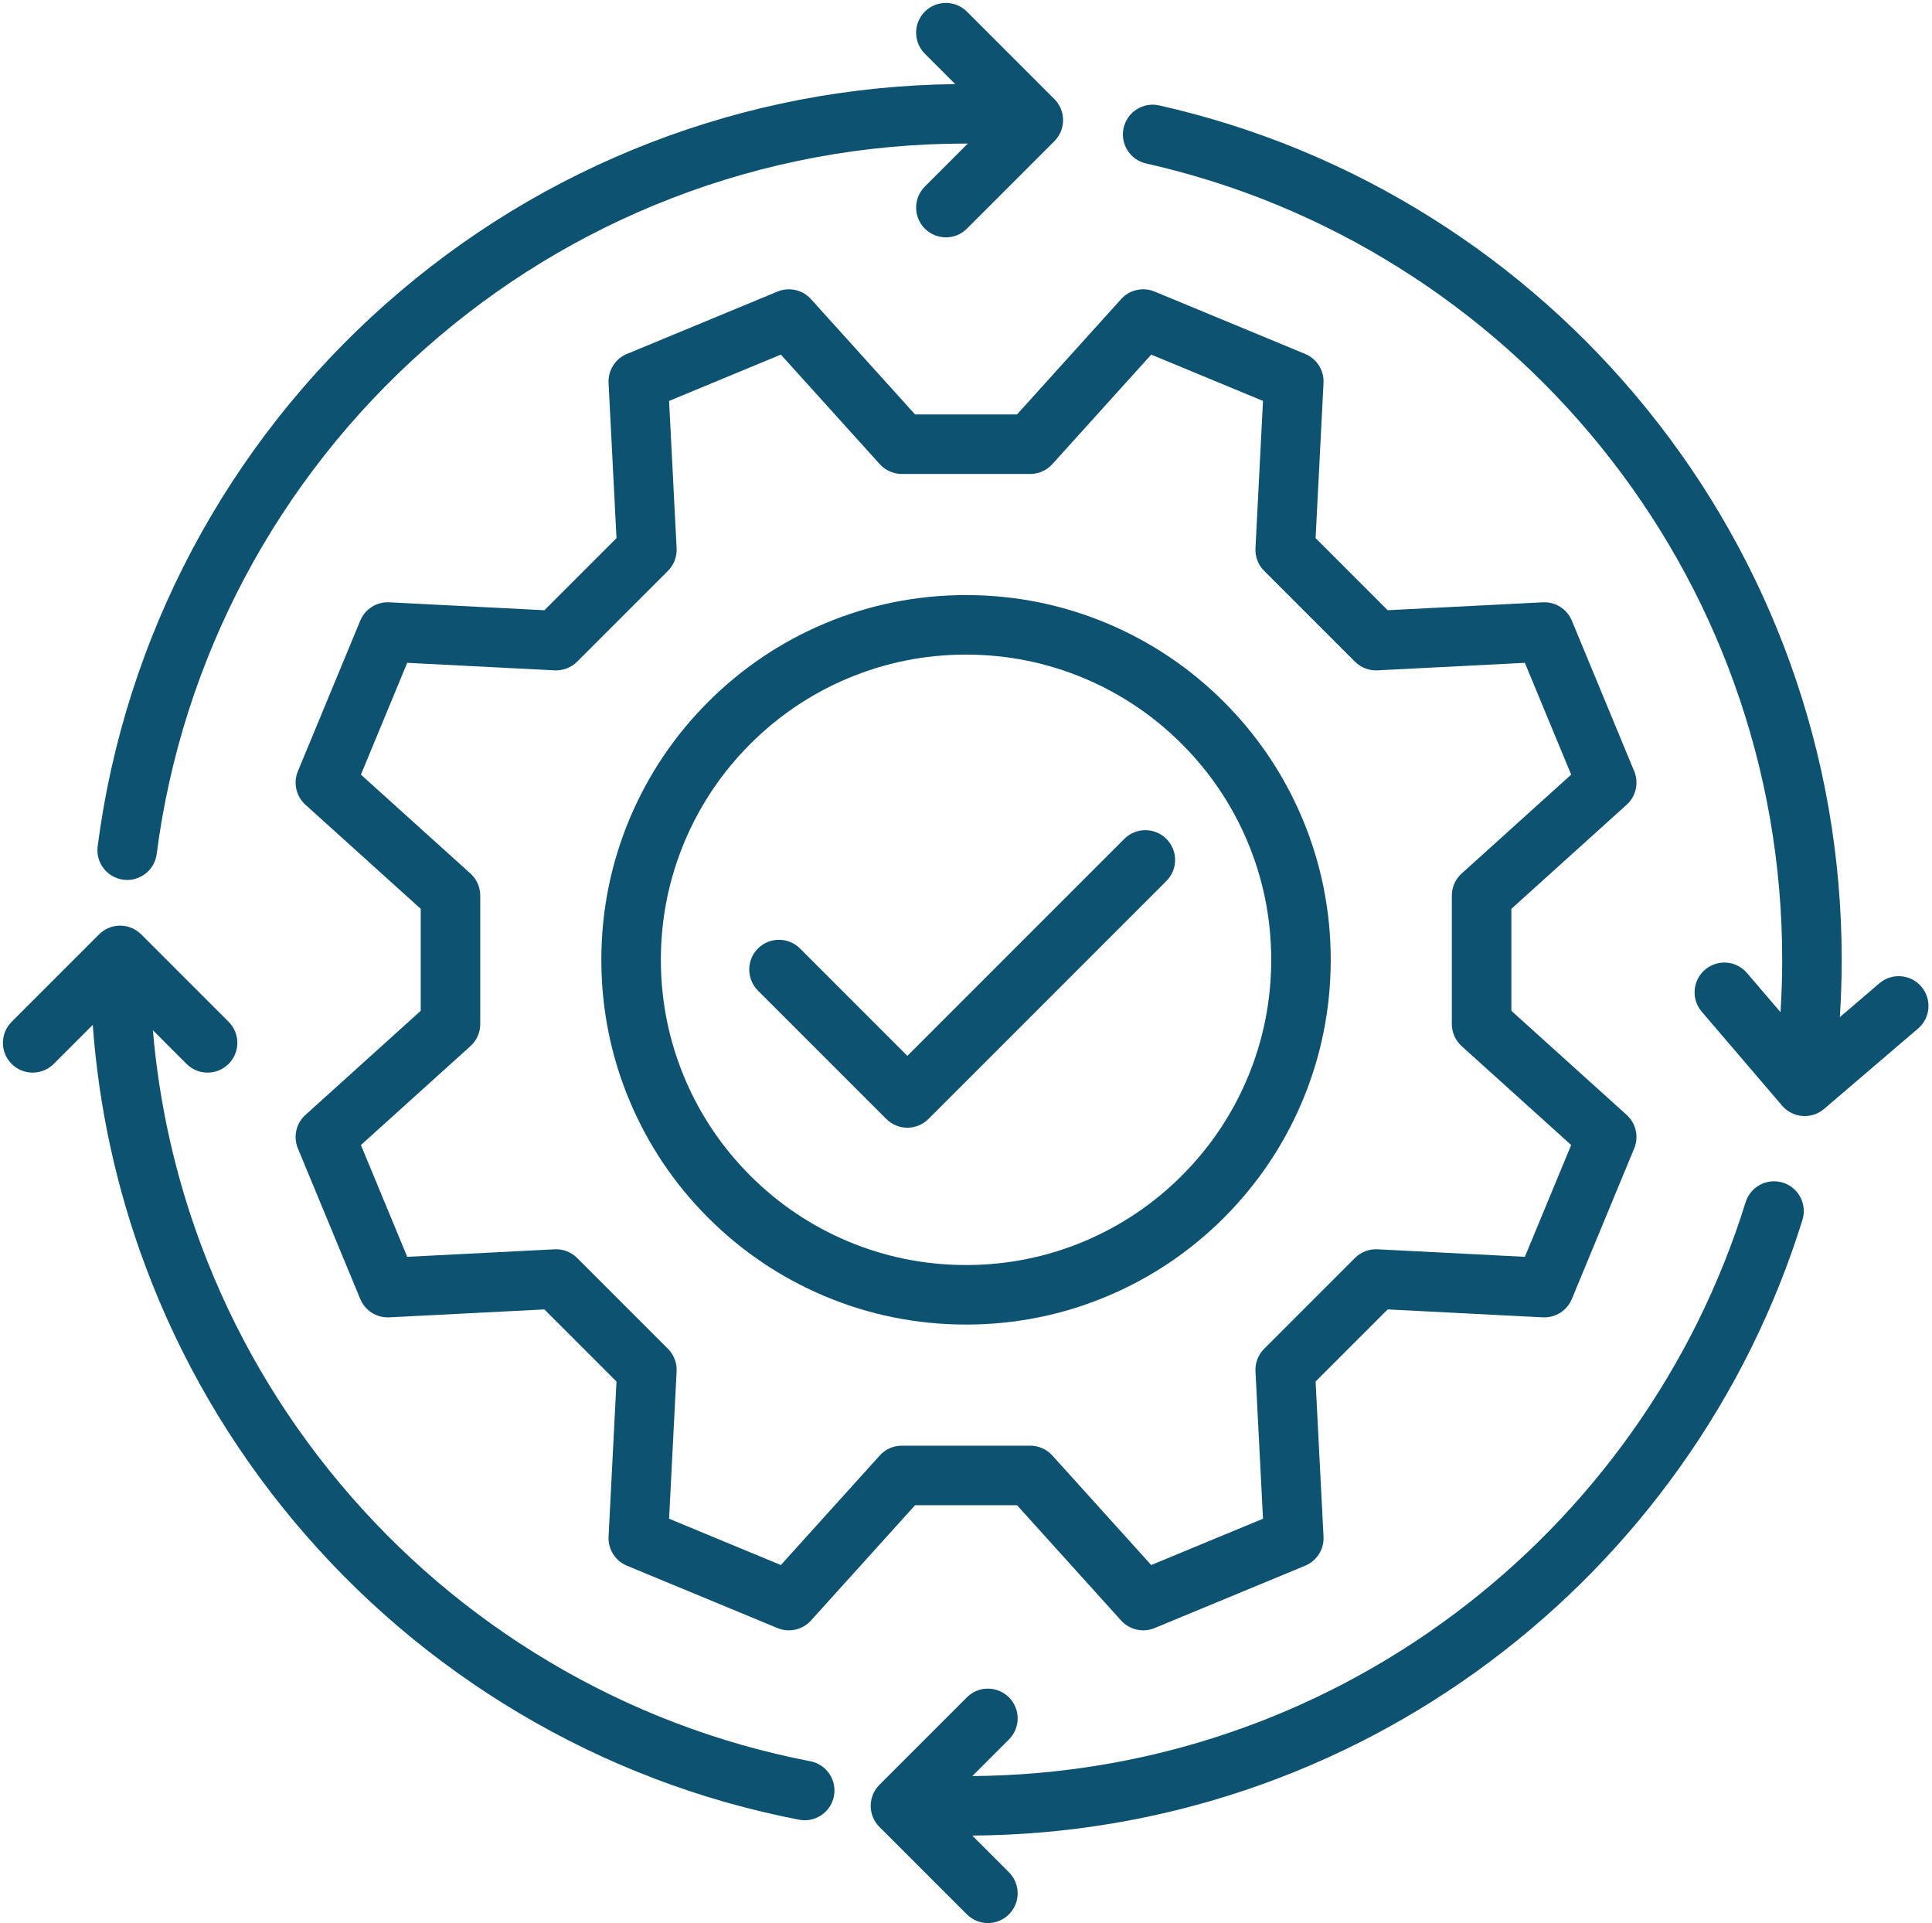
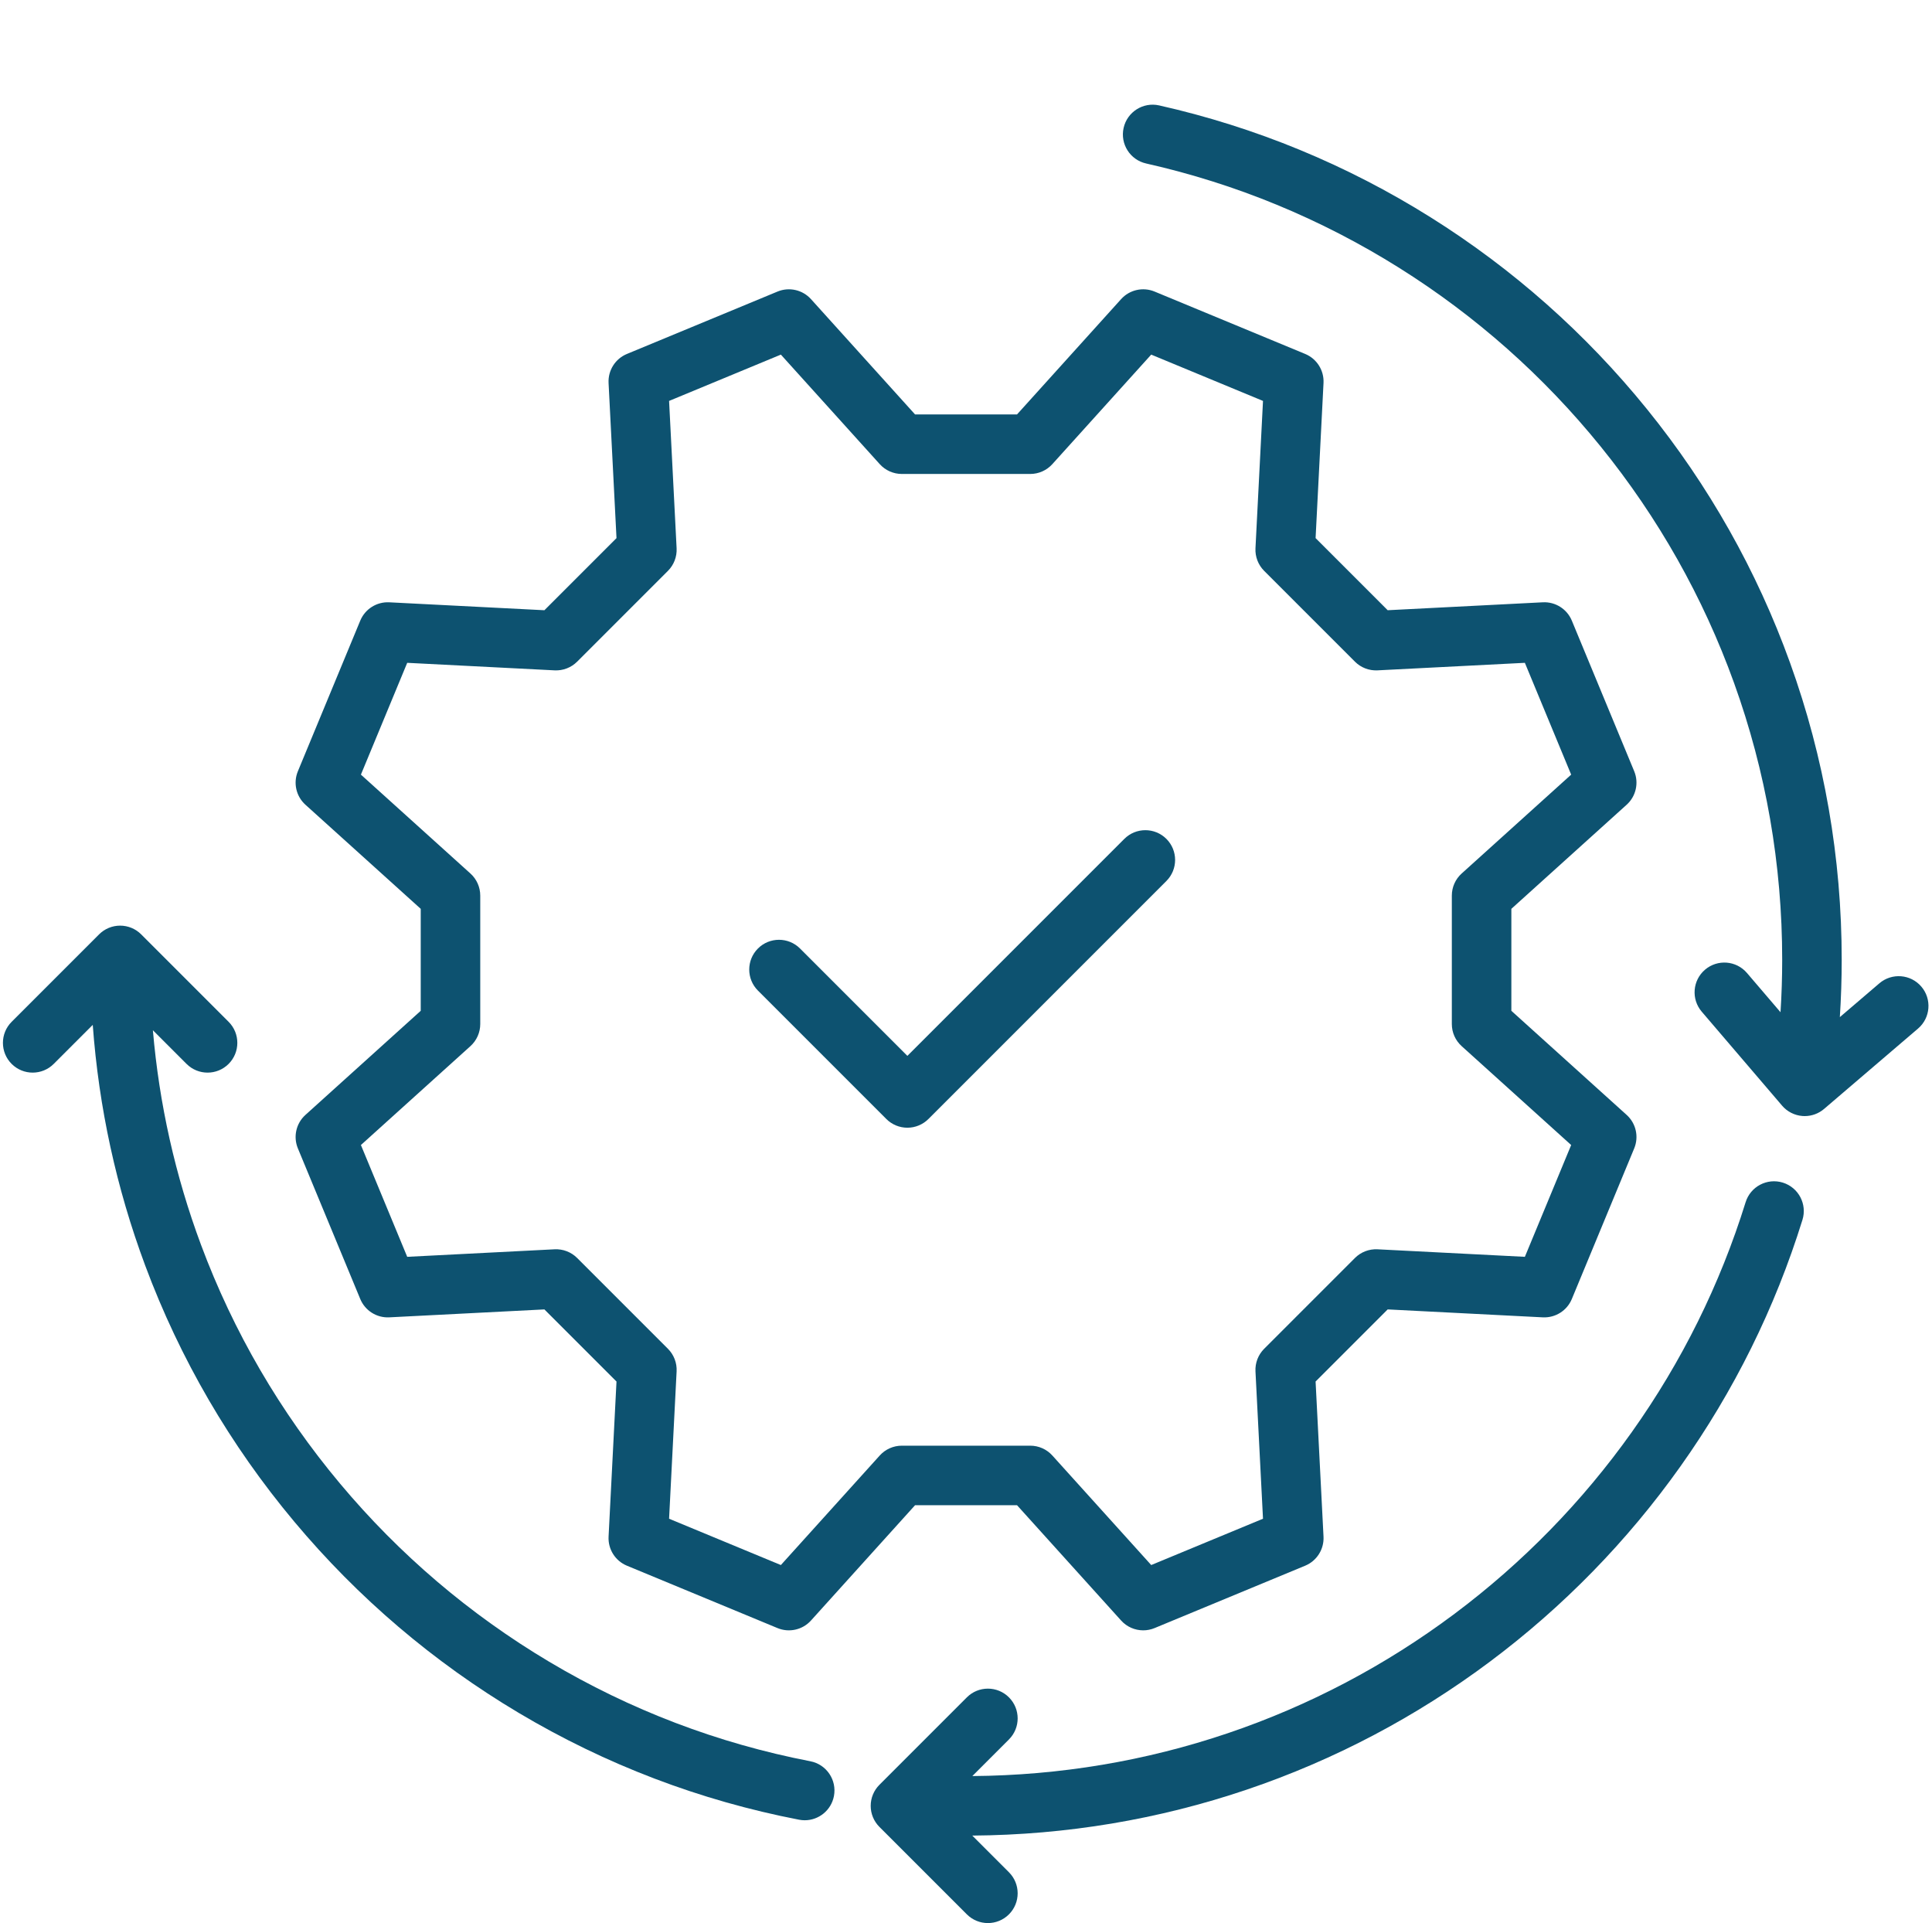
<svg xmlns="http://www.w3.org/2000/svg" fill="#0d5270" height="3456.9" preserveAspectRatio="xMidYMid meet" version="1" viewBox="263.4 258.3 3473.4 3456.9" width="3473.4" zoomAndPan="magnify">
  <g id="change1_1">
    <path d="M1908.52,1003.28L1721.39,796c-15.17-16.8-39.27-22.24-60.18-13.58l-270.74,112.14c-20.91,8.66-34.11,29.55-32.96,52.16 l14.24,278.89l-129.62,129.62l-278.89-14.24c-22.61-1.15-43.49,12.04-52.16,32.96l-112.14,270.74 c-8.66,20.91-3.23,45.01,13.58,60.18L1019.8,1892v183.3l-207.28,187.14c-16.8,15.17-22.24,39.27-13.58,60.18l112.14,270.74 c8.66,20.91,29.57,34.12,52.16,32.96l278.89-14.25l129.62,129.62l-14.24,278.9c-1.15,22.61,12.04,43.49,32.96,52.16l270.74,112.14 c20.91,8.66,45.01,3.23,60.18-13.58l187.14-207.28h183.3l187.14,207.28c10.36,11.48,24.89,17.65,39.72,17.65 c6.88,0,13.83-1.33,20.46-4.07l270.74-112.14c20.91-8.66,34.11-29.55,32.96-52.16l-14.25-278.9l129.62-129.62l278.9,14.25 c22.62,1.12,43.49-12.04,52.16-32.96l112.14-270.74c8.66-20.91,3.23-45.02-13.58-60.18l-207.28-187.14V1892l207.28-187.14 c16.8-15.17,22.24-39.27,13.58-60.18l-112.14-270.74c-8.66-20.91-29.53-34.11-52.16-32.96l-278.9,14.24l-129.62-129.62 l14.25-278.89c1.15-22.61-12.04-43.49-32.96-52.16l-270.74-112.14c-20.91-8.66-45.02-3.22-60.18,13.58l-187.14,207.28H1908.52z M2155.31,1092.63l177.77-196.9l200.97,83.25l-13.53,264.93c-0.77,15.12,4.9,29.85,15.6,40.56l163.24,163.24 c10.7,10.7,25.44,16.37,40.56,15.6l264.93-13.53l83.25,200.97l-196.9,177.77c-11.24,10.14-17.65,24.57-17.65,39.71v230.86 c0,15.14,6.41,29.57,17.65,39.71l196.9,177.77l-83.25,200.97L2739.92,2504c-15.11-0.77-29.86,4.9-40.56,15.6l-163.24,163.24 c-10.7,10.7-16.37,25.44-15.6,40.56l13.53,264.93l-200.97,83.25l-177.77-196.91c-10.15-11.24-24.57-17.65-39.71-17.65h-230.86 c-15.14,0-29.57,6.41-39.71,17.65l-177.77,196.91l-200.97-83.25l13.53-264.93c0.77-15.12-4.9-29.86-15.6-40.56l-163.24-163.24 c-10.7-10.7-25.44-16.36-40.56-15.6l-264.93,13.53l-83.25-200.97l196.9-177.77c11.24-10.15,17.65-24.57,17.65-39.71v-230.86 c0-15.14-6.41-29.57-17.65-39.71l-196.9-177.77l83.25-200.97l264.93,13.53c15.11,0.76,29.86-4.9,40.56-15.6l163.24-163.24 c10.7-10.7,16.37-25.44,15.6-40.56l-13.53-264.93l200.97-83.25l177.77,196.9c10.14,11.24,24.57,17.65,39.71,17.65h230.86 C2130.74,1110.28,2145.17,1103.86,2155.31,1092.63z" />
-     <path d="M1536.55,1520.03c-60.2,60.2-107.47,130.31-140.49,208.39c-34.2,80.87-51.55,166.74-51.55,255.23 c0,88.49,17.34,174.36,51.55,255.23c33.03,78.08,80.29,148.19,140.49,208.39c60.2,60.2,130.31,107.46,208.39,140.49 c80.87,34.2,166.74,51.55,255.23,51.55c88.49,0,174.36-17.34,255.23-51.55c78.08-33.03,148.19-80.29,208.39-140.49 c60.2-60.2,107.46-130.31,140.49-208.39c34.2-80.87,51.55-166.74,51.55-255.23c0-88.49-17.34-174.36-51.55-255.23 c-33.03-78.08-80.29-148.2-140.49-208.39c-60.2-60.2-130.31-107.47-208.39-140.49c-80.87-34.2-166.74-51.55-255.23-51.55 c-88.49,0-174.36,17.34-255.23,51.55C1666.86,1412.57,1596.75,1459.83,1536.55,1520.03z M2000.17,1434.99 c74.09,0,145.94,14.5,213.55,43.09c65.33,27.63,124.01,67.2,174.41,117.6c50.4,50.41,89.97,109.09,117.6,174.41 c28.6,67.61,43.1,139.46,43.1,213.55c0,74.09-14.5,145.94-43.1,213.55c-27.63,65.33-67.2,124.01-117.6,174.41 c-50.41,50.4-109.09,89.97-174.41,117.6c-67.61,28.6-139.45,43.1-213.55,43.1c-74.09,0-145.94-14.5-213.55-43.1 c-65.33-27.63-124.01-67.2-174.41-117.6c-50.4-50.41-89.97-109.09-117.6-174.41c-28.6-67.61-43.09-139.45-43.09-213.55 c0-74.09,14.5-145.94,43.09-213.55c27.63-65.33,67.2-124.01,117.6-174.41c50.41-50.4,109.09-89.97,174.41-117.6 C1854.23,1449.49,1926.08,1434.99,2000.17,1434.99z" />
    <path d="M1626.06,2038.97l230.82,230.82c10.03,10.03,23.64,15.67,37.83,15.67s27.8-5.64,37.83-15.67l427.85-427.85 c20.89-20.89,20.89-54.77,0-75.66c-20.89-20.89-54.77-20.89-75.66,0l-390.02,390.02l-192.99-192.99 c-20.89-20.89-54.77-20.89-75.66,0S1605.17,2018.08,1626.06,2038.97z" />
-     <path d="M485.16,1839.62c2.33,0.3,4.64,0.45,6.93,0.45c26.49,0,49.5-19.67,52.99-46.64c45.35-350.48,216.81-673.21,482.8-908.72 c131.35-116.3,280.51-207.19,443.36-270.15c168.56-65.17,346.52-98.21,528.93-98.21c1.07,0,2.14,0.02,3.21,0.02l-77.27,77.27 c-20.89,20.89-20.89,54.77,0,75.66c10.45,10.45,24.14,15.67,37.83,15.67s27.38-5.22,37.83-15.67l157.22-157.22 c20.89-20.89,20.89-54.77,0-75.66l-157.22-157.22c-20.89-20.89-54.77-20.89-75.66,0s-20.89,54.77,0,75.66l54.61,54.61 c-188.85,2.27-373.14,37.66-548.05,105.29c-174.75,67.56-334.81,165.08-475.71,289.84c-285.35,252.66-469.31,598.96-517.98,975.1 C435.18,1809,455.86,1835.83,485.16,1839.62z" />
    <path d="M1720.27,3424.3c-166.04-32.06-324.06-92.28-469.65-178.97c-142.65-84.94-269.14-192.68-375.95-320.24 c-107.6-128.5-191.69-272.92-249.93-429.24c-46.26-124.18-75.2-253.43-86.47-385.6l60.49,60.5c10.45,10.45,24.14,15.67,37.83,15.67 c13.69,0,27.38-5.22,37.83-15.67c20.89-20.89,20.89-54.77,0-75.66L517.2,1937.87c-10.03-10.03-23.64-15.67-37.83-15.67 c-14.19,0-27.8,5.64-37.83,15.67l-157.22,157.22c-20.89,20.89-20.89,54.77,0,75.66c20.89,20.89,54.77,20.89,75.66,0l70.17-70.17 c10.87,148.35,42.45,293.44,94.31,432.63c62.5,167.76,152.72,322.72,268.16,460.58c114.56,136.81,250.23,252.37,403.25,343.48 c156.26,93.04,325.87,157.67,504.11,192.09c3.43,0.66,6.84,0.98,10.2,0.98c25.12,0,47.53-17.78,52.47-43.36 C1768.26,3457.96,1749.28,3429.9,1720.27,3424.3z" />
    <path d="M3468.67,2384.15c-28.22-8.77-58.2,7.01-66.96,35.23c-45.86,147.66-114.71,286.7-204.64,413.25 c-88.77,124.92-196.02,234.82-318.76,326.66c-124.11,92.86-261.17,165.04-407.36,214.53c-147.66,49.99-302.18,75.89-459.47,77.08 l65.83-65.83c20.89-20.89,20.89-54.77,0-75.66s-54.77-20.89-75.66,0l-157.22,157.22c-10.03,10.03-15.67,23.64-15.67,37.83 c0,14.19,5.64,27.8,15.67,37.83l157.22,157.21c10.45,10.45,24.14,15.67,37.83,15.67s27.38-5.22,37.83-15.67 c20.89-20.89,20.89-54.77,0-75.66l-65.94-65.94c169.02-1.18,335.12-28.98,493.89-82.73c156.9-53.12,303.98-130.57,437.15-230.21 c131.64-98.5,246.67-216.37,341.88-350.35c96.5-135.79,170.39-285.01,219.6-443.5C3512.65,2422.89,3496.88,2392.92,3468.67,2384.15 z" />
    <path d="M3717.61,2031.77c-19.2-22.45-52.97-25.09-75.43-5.89l-71.06,60.77c2.21-34.27,3.35-68.72,3.35-103.01 c0-183.44-31.28-363.17-92.97-534.2c-59.61-165.27-146.14-318.61-257.18-455.75c-110.05-135.92-240.86-251.89-388.8-344.67 c-150.75-94.55-314.98-162.26-488.12-201.24c-28.83-6.49-57.46,11.62-63.94,40.44c-6.49,28.83,11.62,57.45,40.44,63.94 c161.3,36.32,314.31,99.4,454.77,187.5c137.92,86.5,259.88,194.62,362.5,321.36c103.5,127.83,184.14,270.73,239.68,424.73 c57.48,159.35,86.62,326.87,86.62,497.9c0,31.36-1.03,62.85-3.01,94.19l-60.33-70.54c-19.2-22.46-52.98-25.09-75.43-5.89 s-25.09,52.97-5.89,75.43l144.51,168.97c9.22,10.78,22.35,17.46,36.5,18.57c1.39,0.11,2.78,0.16,4.16,0.16 c12.7,0,25.05-4.53,34.77-12.84l168.97-144.51C3734.18,2088,3736.82,2054.23,3717.61,2031.77z" />
  </g>
</svg>